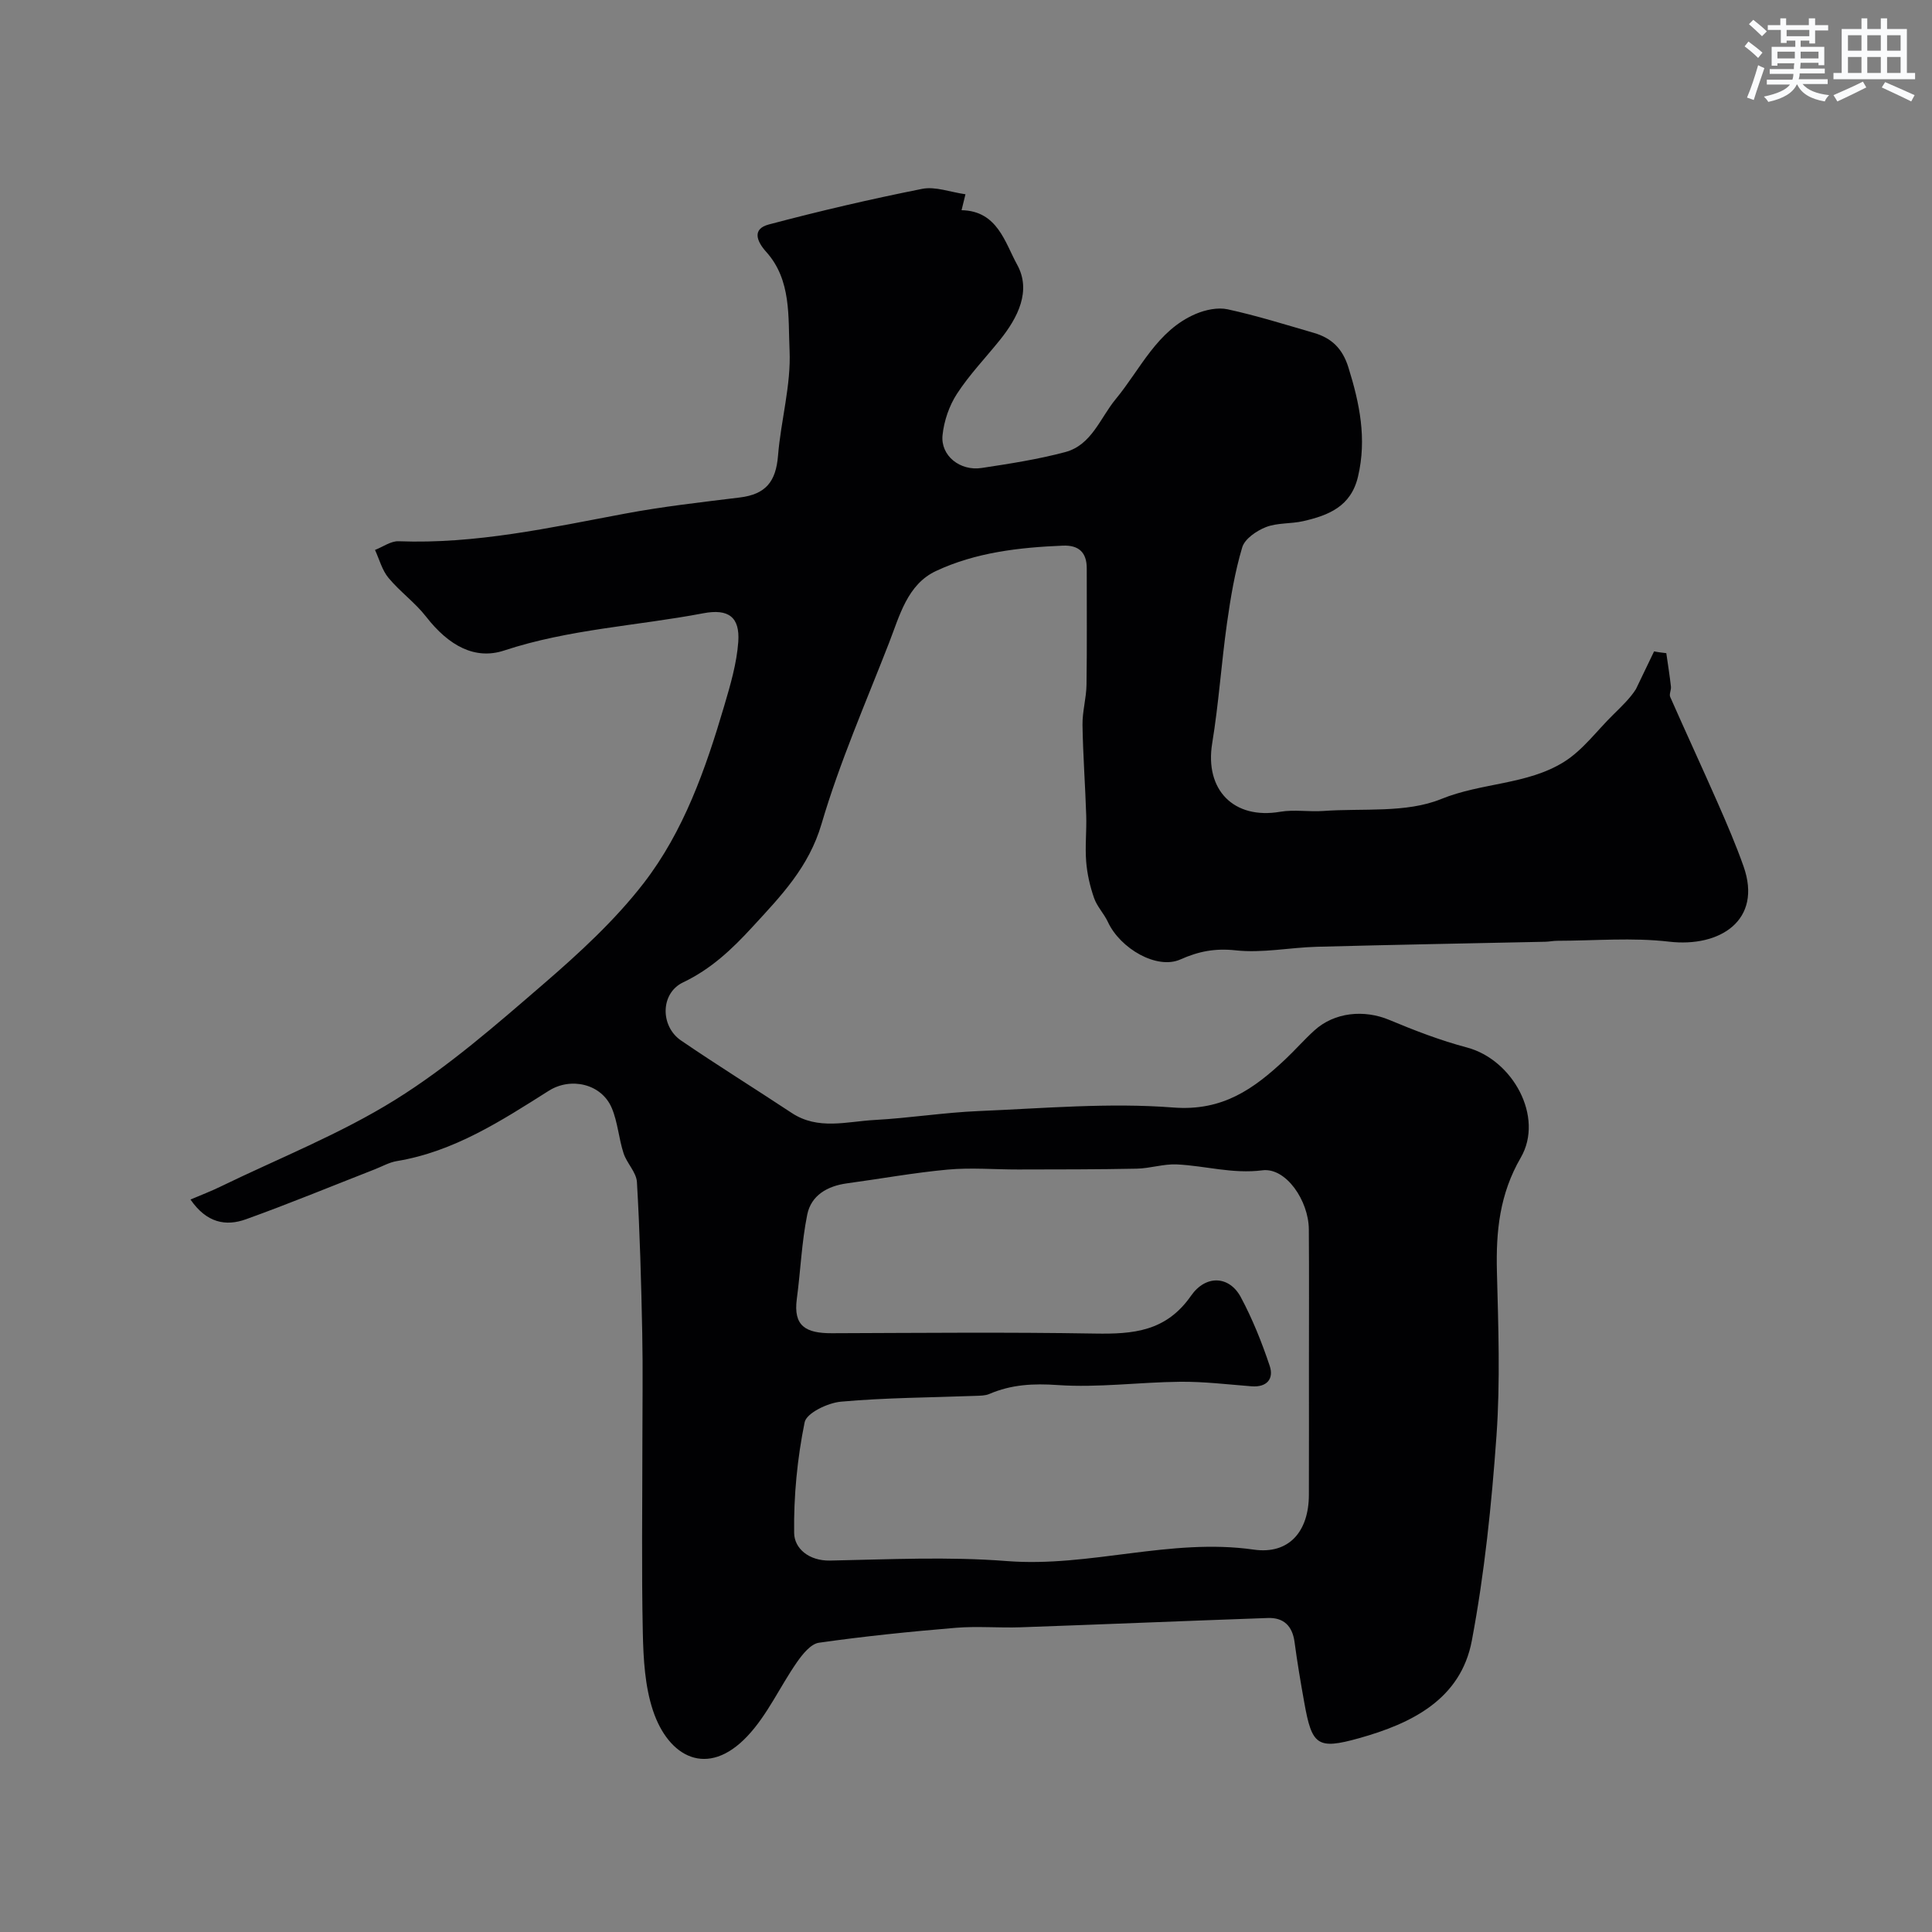
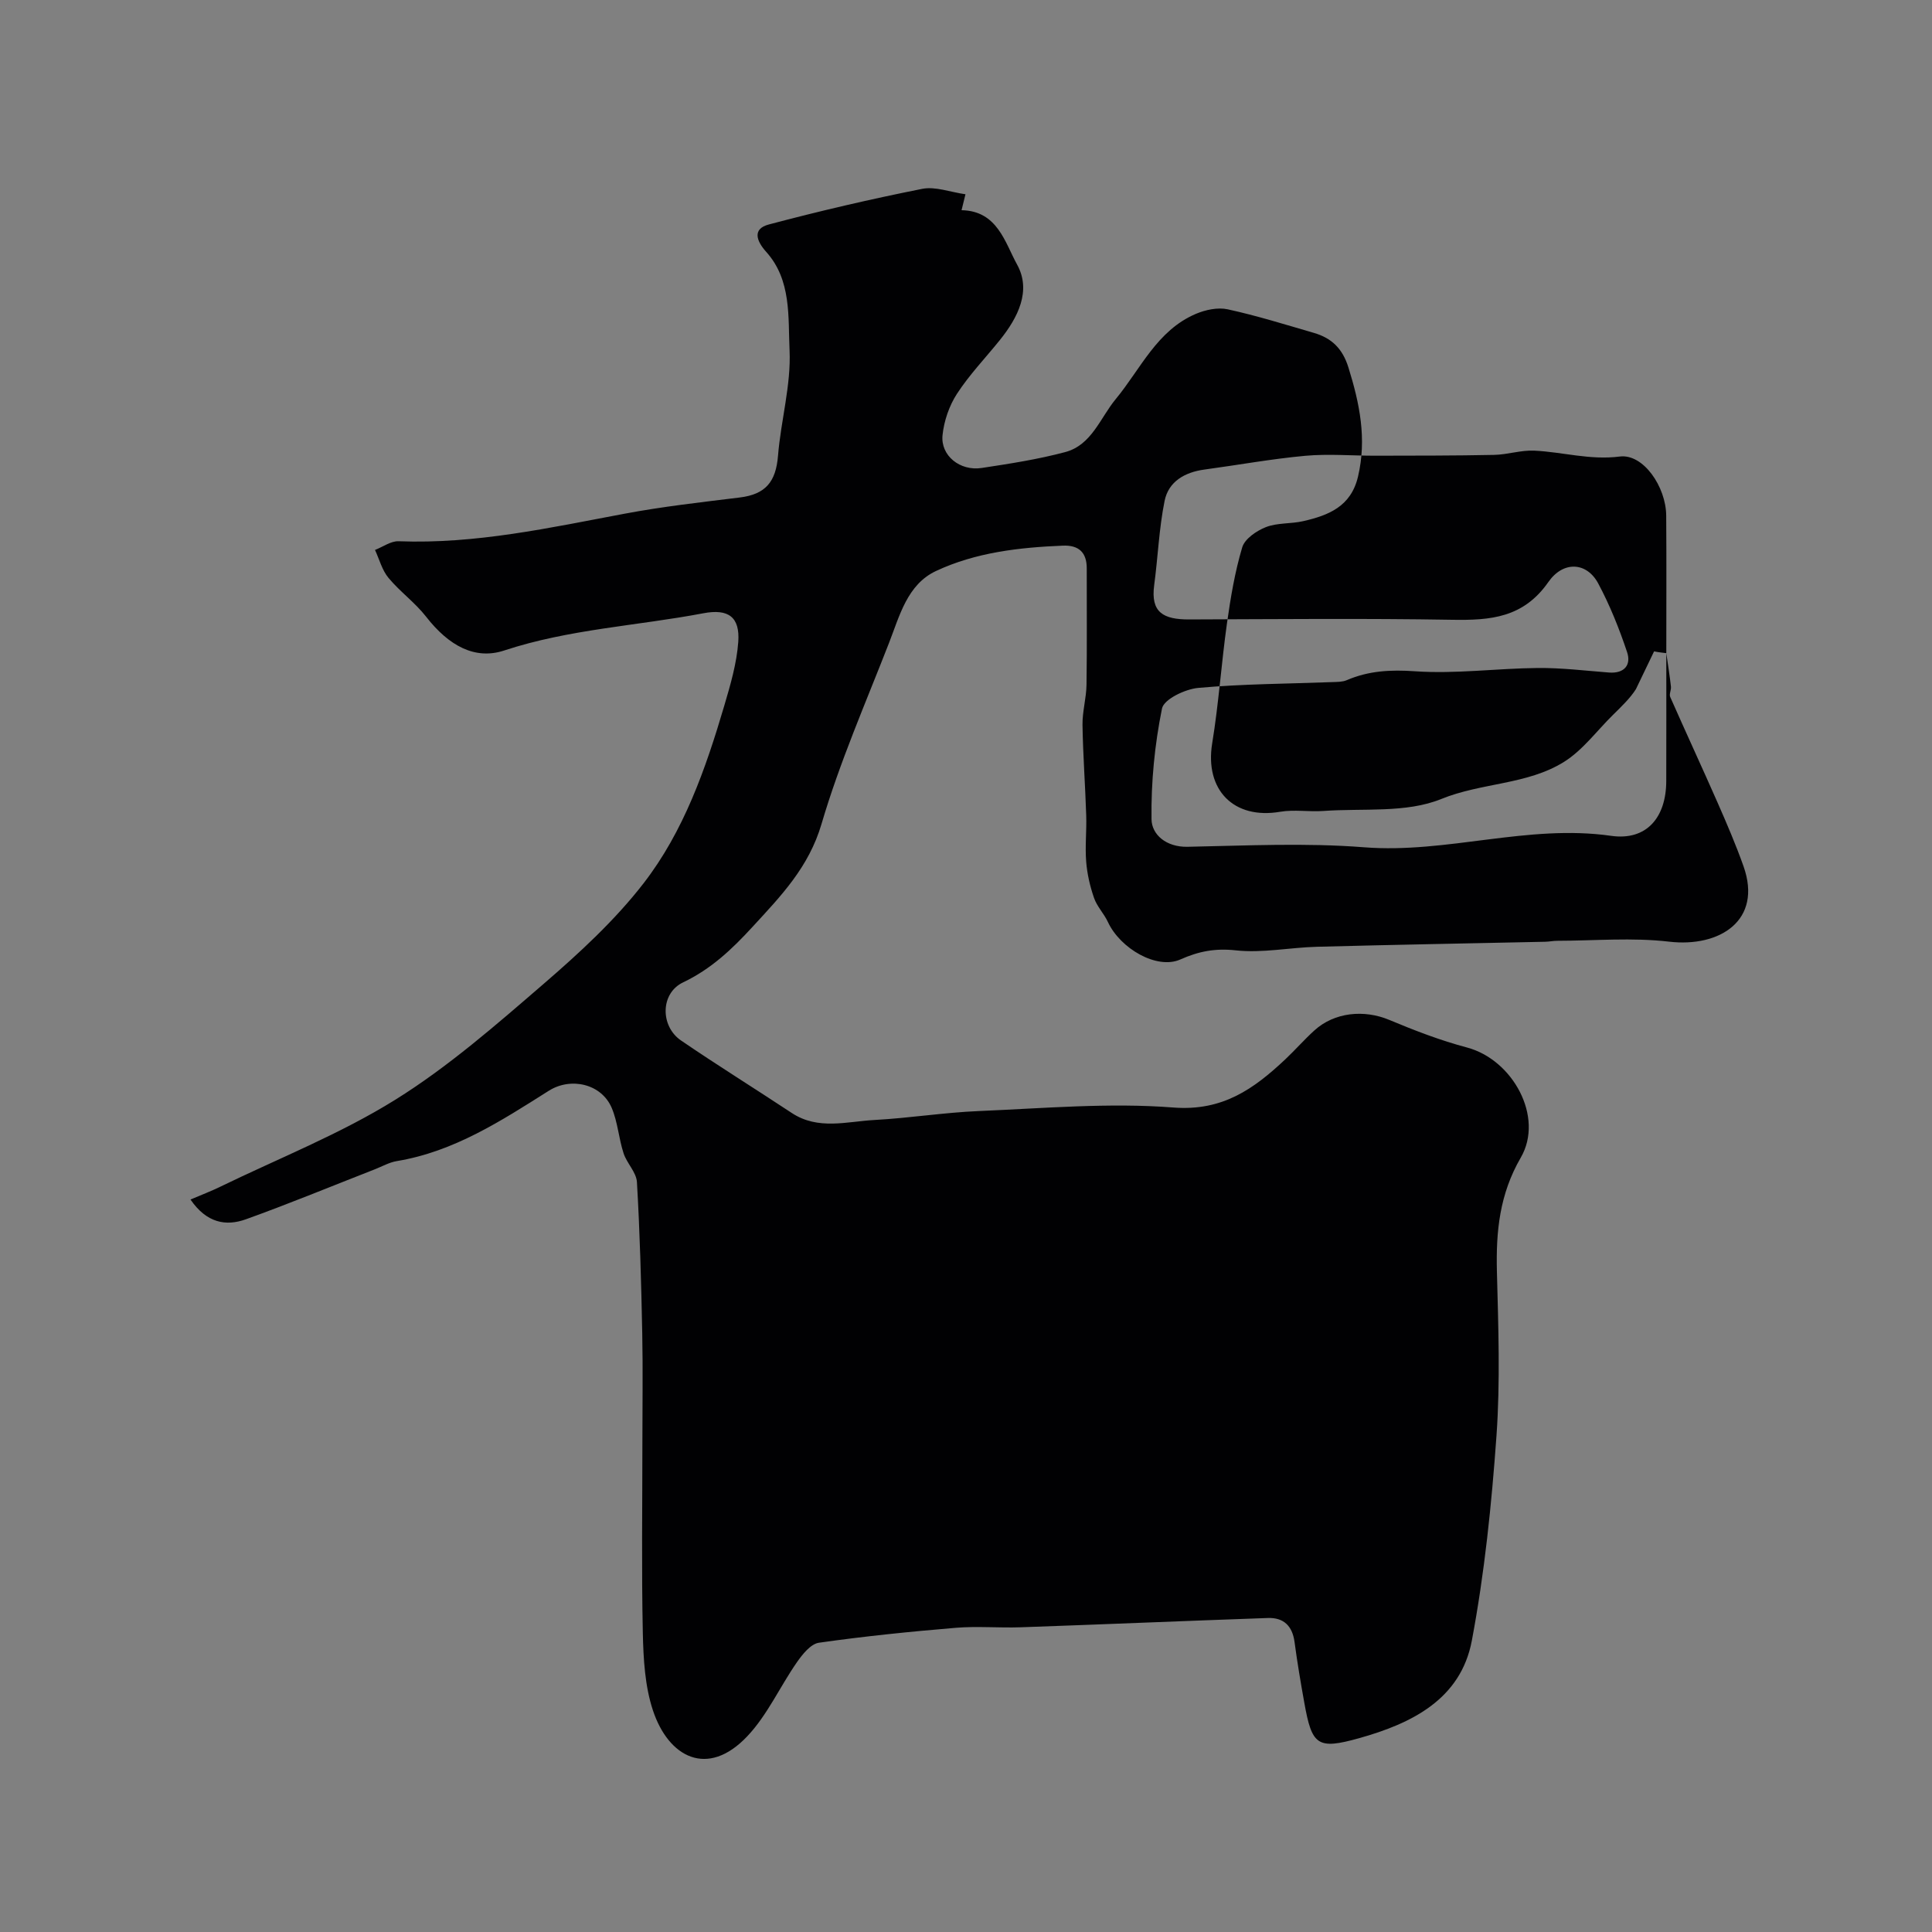
<svg xmlns="http://www.w3.org/2000/svg" enable-background="new 0 0 400 400" viewBox="0 0 400 400">
  <rect x="0" y="0" width="400" height="400" fill="#808080" stroke="none" />
-   <path d="m344.99 135.23c.33 2.31.7 4.61.96 6.92.08.71-.41 1.57-.15 2.15 3.24 7.34 6.62 14.63 9.85 21.97 1.89 4.31 3.76 8.65 5.33 13.09 3.96 11.19-4.91 16.83-15.42 15.6-7.62-.89-15.42-.19-23.15-.18-.82 0-1.64.18-2.47.2-15.77.34-31.54.62-47.3 1.04-5.6.15-11.28 1.34-16.78.74-4.27-.46-7.65.18-11.49 1.89-4.85 2.15-12.44-2.26-14.99-7.76-.8-1.73-2.26-3.2-2.87-4.98-.84-2.41-1.43-4.99-1.63-7.53-.25-3.15.11-6.35.01-9.53-.2-6.26-.67-12.51-.77-18.77-.04-2.76.79-5.53.83-8.31.12-8.02.03-16.05.05-24.08.01-3.35-1.69-4.86-4.96-4.72-9.03.37-18.04 1.4-26.25 5.25-5.94 2.78-7.53 9.25-9.72 14.87-4.84 12.44-10.23 24.73-13.98 37.49-2.63 8.97-8.38 14.89-14.29 21.32-4.28 4.66-8.57 8.72-14.39 11.5-4.71 2.25-4.74 9.07-.4 12.03 7.53 5.14 15.29 9.96 22.9 14.99 5.48 3.62 11.41 1.77 17.15 1.46 7.22-.39 14.39-1.55 21.61-1.85 13.42-.56 26.95-1.77 40.27-.73 10.21.79 16.66-3.87 23.16-9.97 2.06-1.94 3.93-4.09 6.03-5.99 4.17-3.79 10.31-4.36 15.53-2.17 5.23 2.19 10.58 4.25 16.05 5.7 9.48 2.51 16.03 14.38 11.15 22.8-4.4 7.59-5.15 15.28-4.94 23.61.29 11.33.71 22.71-.09 33.98-1.01 14.19-2.47 28.43-5.1 42.4-2.29 12.18-12.48 17.17-23.33 20.21-8.68 2.43-9.78 1.49-11.36-7.35-.75-4.18-1.46-8.36-2.02-12.57-.45-3.34-2.27-5.08-5.54-4.96-17.04.6-34.07 1.32-51.11 1.92-4.49.16-9.02-.26-13.49.11-9.47.79-18.93 1.75-28.33 3.09-1.69.24-3.4 2.38-4.55 4.03-3.52 5.05-6.11 10.92-10.27 15.32-8.25 8.74-16.34 4.35-19.55-5.35-1.66-5.01-1.97-10.61-2.09-15.97-.28-13.16-.09-26.33-.09-39.5 0-7.54.12-15.07-.03-22.6-.21-10.44-.49-20.88-1.1-31.3-.12-2.04-2.1-3.9-2.77-5.98-1-3.07-1.2-6.44-2.45-9.38-2.12-4.99-8.46-6.44-13.04-3.54-9.84 6.22-19.62 12.59-31.45 14.55-1.57.26-3.04 1.11-4.55 1.7-8.89 3.47-17.72 7.12-26.7 10.35-4.15 1.49-8.13.77-11.47-4.09 2.24-.96 4.24-1.71 6.16-2.65 12.14-5.9 24.84-10.91 36.24-18.01 10.97-6.83 20.87-15.5 30.7-23.98 7.4-6.39 14.75-13.14 20.7-20.83 8.34-10.77 12.86-23.71 16.7-36.73 1.28-4.34 2.59-8.79 2.91-13.25.37-5.14-2.02-6.92-7.23-5.93-13.74 2.61-27.82 3.28-41.24 7.71-5.99 1.98-11.43-.92-16.16-7-2.28-2.93-5.42-5.18-7.79-8.04-1.33-1.6-1.89-3.84-2.79-5.78 1.63-.63 3.29-1.87 4.9-1.8 15.93.61 31.32-2.8 46.81-5.71 7.87-1.48 15.85-2.37 23.81-3.35 5.35-.66 7.48-3.24 7.92-8.65.59-7.31 2.72-14.61 2.39-21.84-.32-6.87.43-14.52-4.84-20.37-2.01-2.24-2.92-4.74.53-5.66 10.51-2.79 21.11-5.26 31.77-7.38 2.72-.54 5.79.67 8.96 1.12-.29 1.18-.54 2.2-.81 3.3 7.45.13 9 6.74 11.5 11.26 2.99 5.41.18 10.96-3.55 15.6-2.98 3.71-6.32 7.18-8.9 11.15-1.62 2.49-2.69 5.64-2.99 8.59-.42 4.22 3.62 7.45 8.1 6.77 5.8-.88 11.64-1.78 17.3-3.29 5.48-1.46 7.23-7.06 10.45-10.96 5.17-6.25 8.53-14.21 16.58-17.65 2-.85 4.56-1.4 6.61-.95 6.02 1.31 11.92 3.16 17.84 4.88 3.65 1.06 5.92 3.2 7.15 7.14 2.33 7.47 3.84 14.78 1.99 22.62-1.46 6.2-6.11 8.02-11.35 9.22-2.54.58-5.35.31-7.71 1.23-1.94.76-4.38 2.42-4.91 4.19-1.53 5.11-2.41 10.44-3.16 15.73-1.16 8.26-1.71 16.62-3.06 24.85-1.57 9.63 4.45 15.81 14.07 14.17 2.92-.5 6 .05 8.98-.17 8.19-.59 17.1.48 24.36-2.47 8.39-3.42 17.81-2.93 25.43-7.69 3.89-2.43 6.79-6.44 10.14-9.73 1.79-1.76 3.6-3.5 4.75-5.33 1.25-2.61 2.51-5.21 3.76-7.82.87.18 1.7.27 2.53.37zm-73.99 147.78c0-9.49.05-18.99-.02-28.48-.04-5.96-4.74-12.85-9.61-12.23-6.17.79-11.82-.94-17.71-1.22-2.74-.13-5.52.82-8.29.88-8.19.17-16.38.15-24.57.17-4.86.01-9.75-.42-14.57.02-6.99.64-13.92 1.91-20.88 2.85-4.05.55-7.41 2.48-8.22 6.47-1.16 5.73-1.38 11.65-2.16 17.47-.75 5.62 1.86 7.11 7.28 7.09 18.16-.06 36.32-.24 54.47.07 7.9.13 14.7-.41 19.87-7.83 3.06-4.39 7.92-4.16 10.31.3 2.42 4.52 4.35 9.35 5.98 14.22.89 2.65-.55 4.47-3.74 4.23-4.93-.38-9.86-.99-14.79-.94-8.46.08-16.96 1.26-25.36.68-5.06-.35-9.6-.12-14.17 1.85-.87.37-1.94.35-2.93.39-9.26.35-18.55.37-27.77 1.2-2.73.24-7.14 2.35-7.53 4.27-1.52 7.5-2.28 15.27-2.17 22.92.04 3.2 3.05 5.79 7.43 5.71 12.19-.24 24.45-.85 36.57.1 17.2 1.35 33.89-4.84 51.15-2.37 7.34 1.05 11.4-3.79 11.42-11.33.03-8.84.01-17.67.01-26.49z" fill="#010103" />
+   <path d="m344.99 135.23c.33 2.31.7 4.61.96 6.92.08.71-.41 1.57-.15 2.15 3.24 7.34 6.62 14.63 9.85 21.97 1.89 4.31 3.76 8.65 5.33 13.09 3.96 11.19-4.91 16.83-15.42 15.6-7.62-.89-15.42-.19-23.15-.18-.82 0-1.64.18-2.47.2-15.77.34-31.54.62-47.3 1.04-5.6.15-11.28 1.34-16.78.74-4.27-.46-7.65.18-11.49 1.89-4.85 2.15-12.44-2.26-14.99-7.76-.8-1.73-2.26-3.2-2.87-4.98-.84-2.41-1.43-4.99-1.63-7.53-.25-3.15.11-6.35.01-9.53-.2-6.26-.67-12.51-.77-18.77-.04-2.76.79-5.53.83-8.31.12-8.02.03-16.05.05-24.08.01-3.35-1.69-4.86-4.96-4.72-9.03.37-18.04 1.4-26.25 5.25-5.94 2.78-7.53 9.25-9.72 14.87-4.84 12.44-10.23 24.73-13.98 37.49-2.63 8.97-8.38 14.89-14.29 21.32-4.28 4.66-8.57 8.72-14.39 11.5-4.71 2.25-4.74 9.07-.4 12.03 7.53 5.14 15.29 9.96 22.9 14.99 5.48 3.62 11.41 1.77 17.15 1.46 7.22-.39 14.39-1.55 21.61-1.85 13.42-.56 26.95-1.77 40.27-.73 10.21.79 16.66-3.87 23.16-9.97 2.06-1.94 3.93-4.09 6.03-5.99 4.17-3.79 10.31-4.36 15.53-2.17 5.23 2.19 10.58 4.25 16.05 5.7 9.48 2.51 16.03 14.38 11.15 22.8-4.4 7.59-5.15 15.28-4.94 23.61.29 11.33.71 22.71-.09 33.98-1.01 14.19-2.47 28.43-5.1 42.4-2.29 12.18-12.48 17.17-23.33 20.21-8.68 2.43-9.78 1.49-11.36-7.35-.75-4.18-1.46-8.36-2.02-12.57-.45-3.34-2.27-5.08-5.54-4.96-17.04.6-34.07 1.32-51.11 1.92-4.49.16-9.02-.26-13.49.11-9.47.79-18.93 1.75-28.33 3.09-1.69.24-3.4 2.38-4.55 4.03-3.52 5.05-6.11 10.92-10.27 15.32-8.25 8.74-16.34 4.35-19.55-5.35-1.66-5.01-1.97-10.61-2.09-15.97-.28-13.16-.09-26.33-.09-39.5 0-7.54.12-15.07-.03-22.6-.21-10.44-.49-20.88-1.1-31.3-.12-2.04-2.1-3.9-2.77-5.98-1-3.07-1.2-6.44-2.45-9.38-2.12-4.99-8.46-6.44-13.04-3.54-9.84 6.22-19.62 12.59-31.45 14.55-1.57.26-3.04 1.11-4.55 1.7-8.89 3.47-17.72 7.12-26.7 10.35-4.15 1.49-8.13.77-11.47-4.09 2.24-.96 4.24-1.71 6.16-2.65 12.14-5.9 24.84-10.91 36.24-18.01 10.97-6.83 20.87-15.5 30.7-23.98 7.4-6.39 14.75-13.14 20.7-20.83 8.34-10.77 12.86-23.71 16.7-36.73 1.28-4.34 2.59-8.79 2.91-13.25.37-5.14-2.02-6.92-7.23-5.93-13.74 2.61-27.82 3.28-41.24 7.71-5.99 1.98-11.43-.92-16.16-7-2.28-2.93-5.42-5.18-7.79-8.04-1.33-1.6-1.89-3.84-2.79-5.78 1.63-.63 3.29-1.87 4.9-1.8 15.93.61 31.32-2.8 46.81-5.71 7.87-1.48 15.85-2.37 23.81-3.35 5.35-.66 7.48-3.24 7.92-8.65.59-7.31 2.72-14.61 2.39-21.84-.32-6.87.43-14.52-4.84-20.37-2.01-2.24-2.92-4.74.53-5.66 10.51-2.79 21.11-5.26 31.77-7.38 2.72-.54 5.79.67 8.96 1.12-.29 1.18-.54 2.2-.81 3.3 7.45.13 9 6.74 11.5 11.26 2.99 5.41.18 10.96-3.55 15.6-2.98 3.71-6.32 7.18-8.9 11.15-1.62 2.49-2.69 5.64-2.99 8.59-.42 4.22 3.62 7.45 8.1 6.77 5.8-.88 11.64-1.78 17.3-3.29 5.48-1.46 7.23-7.06 10.45-10.96 5.17-6.25 8.53-14.21 16.58-17.65 2-.85 4.56-1.4 6.61-.95 6.02 1.31 11.92 3.16 17.84 4.88 3.65 1.06 5.92 3.2 7.15 7.14 2.33 7.47 3.84 14.78 1.99 22.62-1.46 6.2-6.11 8.02-11.35 9.22-2.54.58-5.35.31-7.71 1.23-1.94.76-4.38 2.42-4.91 4.19-1.53 5.11-2.41 10.44-3.16 15.73-1.16 8.26-1.71 16.62-3.06 24.85-1.57 9.63 4.45 15.81 14.07 14.17 2.92-.5 6 .05 8.98-.17 8.19-.59 17.1.48 24.36-2.47 8.39-3.42 17.81-2.93 25.43-7.69 3.89-2.43 6.79-6.44 10.14-9.73 1.79-1.76 3.6-3.5 4.75-5.33 1.25-2.61 2.51-5.21 3.76-7.82.87.18 1.7.27 2.53.37zc0-9.49.05-18.99-.02-28.48-.04-5.96-4.74-12.85-9.61-12.23-6.17.79-11.82-.94-17.71-1.22-2.74-.13-5.52.82-8.29.88-8.19.17-16.38.15-24.57.17-4.86.01-9.75-.42-14.57.02-6.99.64-13.92 1.91-20.88 2.85-4.05.55-7.41 2.48-8.22 6.47-1.16 5.73-1.38 11.65-2.16 17.47-.75 5.62 1.86 7.11 7.28 7.09 18.16-.06 36.32-.24 54.47.07 7.9.13 14.7-.41 19.87-7.83 3.06-4.39 7.92-4.16 10.31.3 2.42 4.52 4.35 9.35 5.98 14.22.89 2.65-.55 4.47-3.74 4.23-4.93-.38-9.86-.99-14.79-.94-8.46.08-16.96 1.26-25.36.68-5.06-.35-9.6-.12-14.17 1.85-.87.37-1.94.35-2.93.39-9.26.35-18.55.37-27.77 1.2-2.73.24-7.14 2.35-7.53 4.27-1.52 7.5-2.28 15.27-2.17 22.92.04 3.2 3.05 5.79 7.43 5.71 12.19-.24 24.45-.85 36.57.1 17.2 1.35 33.89-4.84 51.15-2.37 7.34 1.05 11.4-3.79 11.42-11.33.03-8.84.01-17.67.01-26.49z" fill="#010103" />
  <g fill="#fafbfc">
-     <path d="m361.2 9.6.8-1c.9.7 1.9 1.4 2.9 2.3l-.9 1.1c-1-1-2-1.8-2.8-2.4zm.5 10.6c.9-2.1 1.6-4.3 2.3-6.7.4.2.8.4 1.3.6-.7 2.1-1.5 4.3-2.2 6.6zm.4-15.2.9-.9c1 .8 2 1.6 2.8 2.4l-1 1c-.9-.9-1.8-1.7-2.7-2.5zm12.5-1.2h1.2v1.4h2.7v1.1h-2.7v2.7h-1.2v-.6h-1.8v1.3h4.9v3.8h-1.2v-.5h-3.7c0 .4-.1.9-.1 1.2h5.1v1h-5.2c0 .5-.1.9-.2 1.2h6v1h-5.2c1.1 1.3 2.9 2 5.5 2.3-.4.4-.7.8-.9 1.3-2.9-.5-4.8-1.6-5.7-3.5h-.1c-.8 1.7-2.7 2.9-5.9 3.6-.2-.4-.6-.8-.9-1.1 2.8-.6 4.6-1.4 5.4-2.5h-4.8v-1h5.3c.1-.3.2-.7.2-1.2h-4.9v-1h5c0-.4 0-.8.1-1.2h-3.5v.5h-1.2v-3.9h4.9v-1.3h-1.8v.5h-1.2v-2.7h-2.7v-1h2.6v-1.4h1.2v1.4h4.7v-1.4zm-6.6 8.3h3.6c0-.4 0-.9 0-1.4h-3.6zm1.9-4.6h4.7v-1.3h-4.7zm6.6 3.2h-3.7v1.4h3.7z" />
-     <path d="m385.3 3.8h1.3v2.2h2.8v-2.2h1.3v2.2h4.1v9.1h1.7v1.3h-16.9v-1.3h1.7v-9.1h4.1v-2.2zm.4 13.1.7 1.2c-1.8.9-3.8 1.9-6 2.9-.2-.4-.5-.8-.8-1.3 2.3-1 4.3-1.9 6.1-2.8zm-3.1-6.4h2.8v-3.2h-2.8zm0 4.6h2.8v-3.3h-2.8zm4-4.6h2.8v-3.2h-2.8zm0 4.6h2.8v-3.3h-2.8zm3.7 1.9c2.1.9 4.1 1.8 6.1 2.7l-.7 1.3c-2.2-1.1-4.2-2-6.1-2.9zm3.2-9.7h-2.8v3.2h2.8zm-2.8 7.8h2.8v-3.3h-2.8z" />
-   </g>
+     </g>
</svg>